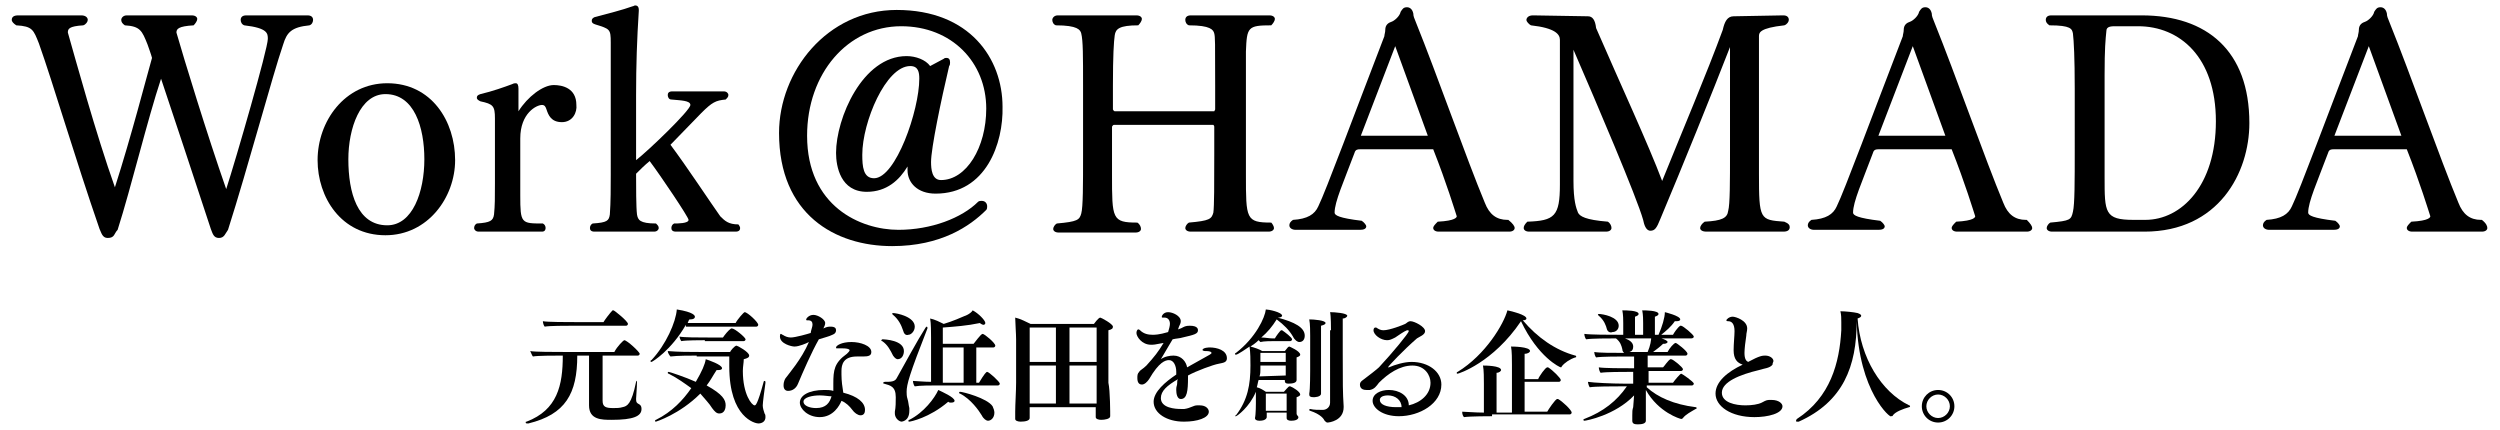
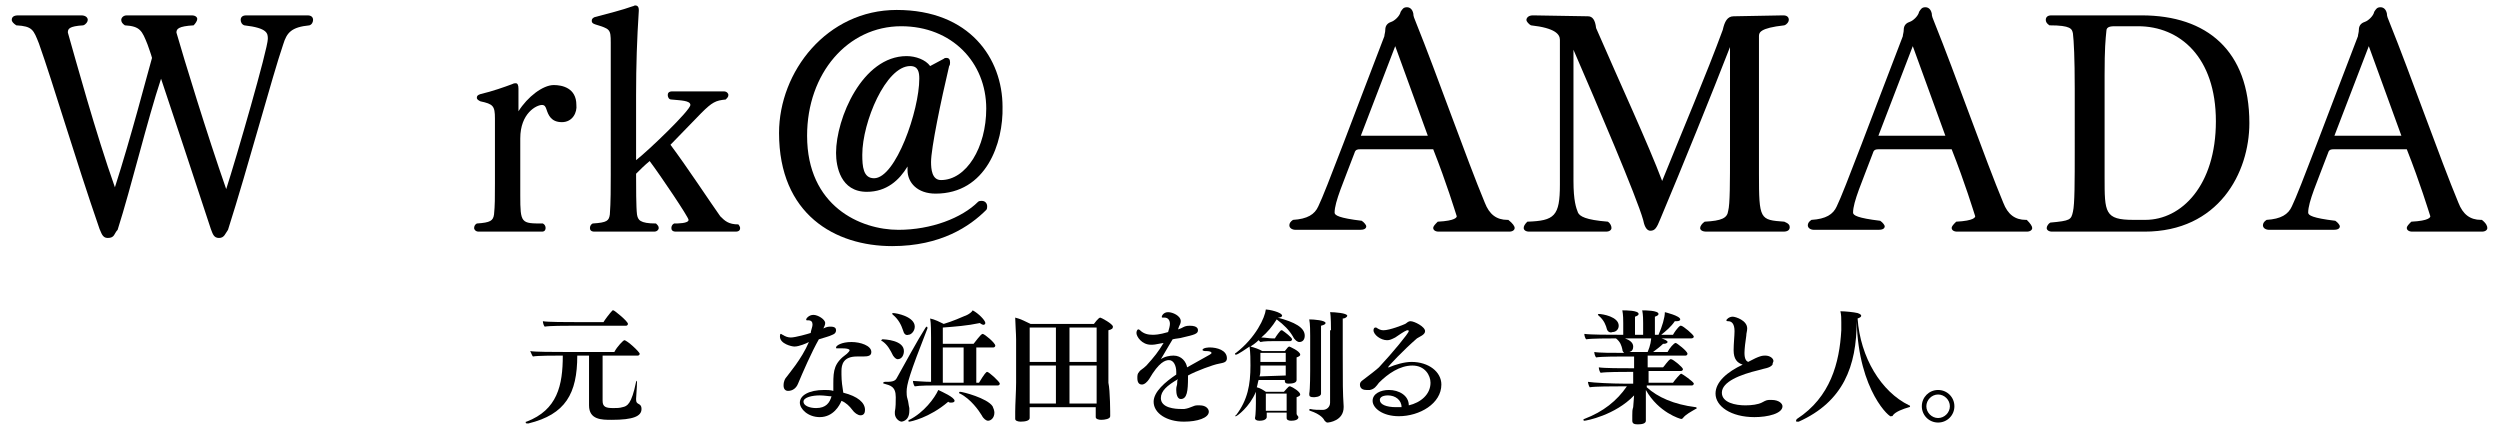
<svg xmlns="http://www.w3.org/2000/svg" version="1.1" id="レイヤー_1" x="0px" y="0px" viewBox="0 0 276.3 47.5" style="enable-background:new 0 0 276.3 47.5;" xml:space="preserve">
  <g>
    <g id="XMLID_154_">
      <path id="XMLID_155_" d="M31.3,4.9c-1.2,3.5-3.9,13.6-6.1,20.5c-0.3,0.4-0.4,0.9-1,0.9c-0.6,0-0.7-0.5-0.9-1    c-1.8-5.5-4.1-12.4-5.5-16.6c-1.5,4.5-3.3,12-4.8,16.7c-0.4,0.4-0.3,0.9-1.1,0.9c-0.6,0-0.7-0.6-0.9-1C8.3,17.5,5.9,9.3,4.3,4.8    c-0.6-1.5-0.7-1.9-2.5-2C1.5,2.6,1.3,2.4,1.3,2.2c0-0.3,0.2-0.5,0.7-0.5h7c0.4,0,0.7,0.2,0.7,0.5c0,0.2-0.2,0.5-0.5,0.6    C7.6,2.9,7.5,3.2,7.5,3.6c0.8,2.8,3.1,11.2,5.2,17.1c1.8-5.6,3.5-12.2,4.1-14.3c-0.1-0.4-0.4-1.2-0.5-1.5c-0.6-1.5-0.8-2-2.5-2.1    c-0.3-0.2-0.4-0.4-0.4-0.6c0-0.2,0.2-0.5,0.6-0.5h7.2c0.4,0,0.6,0.2,0.6,0.4c0,0.2-0.2,0.5-0.4,0.7c-1.7,0.1-1.9,0.4-1.9,0.8    c0.8,2.8,3.4,11.3,5.5,17.3c1.1-3.4,4.6-15.5,4.6-16.6c0-0.6,0-1.2-2.6-1.5c-0.3-0.1-0.4-0.4-0.4-0.6c0-0.3,0.2-0.5,0.6-0.5H34    c0.4,0,0.6,0.2,0.6,0.5c0,0.2-0.1,0.5-0.4,0.6C32.2,3,31.7,3.6,31.3,4.9z" />
-       <path id="XMLID_157_" d="M42.6,26c-4.9,0-7.5-4.2-7.5-8.3c0-4.3,3-8.5,7.7-8.5c4.9,0,7.5,4.2,7.5,8.5C50.3,21.8,47.3,26,42.6,26z     M42.6,10.4c-2.8,0-4.1,3.8-4.1,7.2c0,3.7,1,7.3,4.3,7.3c2.8,0,4.1-3.7,4.1-7.3C46.9,14.1,45.8,10.4,42.6,10.4z" />
      <path id="XMLID_160_" d="M62.1,13.5c-1.2,0-1.5-0.8-1.7-1.4c-0.1-0.3-0.2-0.5-0.5-0.5c-0.6,0-2.4,0.9-2.4,3.7v4.6    c0,0.5,0,1.2,0,1.7c0,3.1,0.1,3.1,2.5,3.1c0.2,0.1,0.3,0.3,0.3,0.5c0,0.2-0.1,0.4-0.4,0.4h-7c-0.3,0-0.5-0.2-0.5-0.4    c0-0.2,0.1-0.4,0.3-0.5c1.5-0.1,1.8-0.3,1.9-1c0.1-1,0.1-1.8,0.1-3.4v-7.2c0-1.4-0.2-1.6-1.6-1.9c-0.2-0.1-0.4-0.2-0.4-0.4    s0.1-0.3,0.4-0.4c1.3-0.3,2.7-0.8,3.5-1.1c0.2-0.1,0.3-0.1,0.4-0.1c0.2,0,0.3,0.2,0.3,0.6l0,2.5c1-1.6,2.7-2.9,3.9-2.9    c0.9,0,2.5,0.3,2.5,2.2C63.8,12.4,63.3,13.5,62.1,13.5z" />
      <path id="XMLID_162_" d="M81.8,25.2c0,0.2-0.1,0.4-0.5,0.4h-6.6c-0.4,0-0.5-0.2-0.5-0.4c0-0.2,0.1-0.4,0.3-0.5    c0.4,0,1.6,0,1.6-0.4c0-0.3-3.1-4.9-4.3-6.5c-0.6,0.5-1,0.9-1.5,1.4c0,1.4,0,3.7,0.1,4.5c0.1,0.6,0.3,1,2.1,1    c0.2,0.2,0.3,0.3,0.3,0.5c0,0.2-0.2,0.4-0.5,0.4h-6.6c-0.4,0-0.5-0.2-0.5-0.4c0-0.2,0.1-0.4,0.3-0.5c1.6-0.1,1.8-0.3,1.9-1    c0.1-1.3,0.1-3.1,0.1-4.4V4.7c0-1.5-0.1-1.5-1.7-2c-0.3-0.1-0.4-0.2-0.4-0.4s0.1-0.3,0.3-0.4c1.5-0.4,3.1-0.8,4.2-1.2    c0.1,0,0.2-0.1,0.3-0.1c0.2,0,0.4,0.1,0.4,0.5c0,0,0,0,0,0.1c-0.2,3.1-0.3,6-0.3,9.3v7.2c1.3-1,6-5.5,6-6.1c0-0.5-1.1-0.5-2.1-0.6    c-0.3,0-0.4-0.3-0.4-0.5c0-0.2,0.1-0.4,0.5-0.4H80c0.3,0,0.5,0.2,0.5,0.4c0,0.2-0.1,0.3-0.3,0.5c-1.1,0.1-1.5,0.3-2.7,1.5    c-0.9,0.9-2.4,2.5-3.4,3.5c1.8,2.4,4.5,6.5,5.5,7.9c0.5,0.5,0.9,0.9,2,0.9C81.7,24.9,81.8,25.1,81.8,25.2z" />
      <path id="XMLID_164_" d="M103.4,21.4c-2,0-3.1-1.2-3.1-2.6c0-0.1,0-0.3,0-0.4c-0.9,1.5-2.3,2.8-4.5,2.8c-2.9,0-3.4-2.8-3.4-4.3    c0-3.8,2.9-10.7,7.8-10.7c1,0,2.1,0.4,2.6,1.1l1.5-0.8c0.1-0.1,0.2-0.1,0.3-0.1c0.3,0,0.4,0.2,0.4,0.5c0,0.1,0,0.3-0.1,0.4    c-0.9,3.8-2,9.1-2,10.6c0,0.8,0.1,2,1.1,2c2.8,0,5-3.6,5-7.9c0-5.1-3.8-9.1-9.4-9.1c-5.9,0-10.4,5.2-10.4,12.1    c0,7.8,5.9,10.4,10.1,10.4c3.6,0,7-1.3,8.8-3.1c0.1-0.1,0.3-0.1,0.4-0.1c0.4,0,0.6,0.3,0.6,0.6c0,0.1,0,0.3-0.1,0.4    c-1.8,1.8-5,4-10.4,4c-6.3,0-12.5-3.5-12.5-12.5c0-6.8,5.3-13.6,13-13.6c8.1,0,11.7,5.4,11.7,10.7C110.9,15.8,109,21.4,103.4,21.4    z M100.6,7.3c-2.7,0-5.3,6.2-5.3,9.8c0,1.3,0.1,2.6,1.3,2.6c2.4,0,5-7.5,5-11C101.6,8,101.5,7.3,100.6,7.3z" />
-       <path id="XMLID_167_" d="M140.8,25.2c0,0.2-0.2,0.4-0.6,0.4h-8.6c-0.4,0-0.6-0.2-0.6-0.4c0-0.2,0.2-0.5,0.4-0.6    c2.3-0.2,2.5-0.4,2.7-1.1c0.1-0.7,0.1-3.2,0.1-6.5v-3c0-0.1-0.1-0.2-0.1-0.2h-11c-0.1,0-0.2,0.2-0.2,0.2v5.3c0,4.9,0,5.3,2.8,5.3    c0.3,0.2,0.4,0.5,0.4,0.7c0,0.2-0.2,0.4-0.6,0.4H117c-0.4,0-0.6-0.2-0.6-0.4c0-0.2,0.2-0.5,0.4-0.6c2.3-0.2,2.5-0.4,2.7-1.1    c0.2-0.7,0.2-3.2,0.2-6.4V9.5c0-3.3,0-5-0.2-5.8c-0.1-0.4-0.4-0.9-2.8-0.9c-0.3-0.1-0.4-0.4-0.4-0.6c0-0.2,0.2-0.5,0.6-0.5h8.7    c0.4,0,0.6,0.2,0.6,0.4c0,0.2-0.2,0.5-0.4,0.7c-2.1,0-2.5,0.4-2.6,1.1c-0.1,0.7-0.2,2.2-0.2,5.6v2.6c0,0,0.1,0.2,0.2,0.2h11    c0,0,0.1-0.2,0.1-0.2V9.5c0-4.9,0-5.4-0.1-5.8c-0.1-0.4-0.4-0.9-2.8-0.9c-0.3-0.1-0.4-0.4-0.4-0.6c0-0.3,0.2-0.5,0.6-0.5h8.7    c0.4,0,0.6,0.2,0.6,0.4c0,0.2-0.2,0.5-0.4,0.7c-2.6,0-2.7,0.2-2.8,2.9c0,0,0,0,0,3.8v9.8c0,4.9,0,5.3,2.8,5.3    C140.6,24.7,140.8,25,140.8,25.2z" />
      <path id="XMLID_169_" d="M167.4,25.2c0,0.2-0.2,0.4-0.6,0.4H159c-0.4,0-0.6-0.2-0.6-0.4c0-0.2,0.2-0.4,0.5-0.7    c2-0.1,2.1-0.5,2.1-0.6c-0.2-0.6-1.1-3.6-2.6-7.4h-8.1c-0.2,0-0.5,0-0.6,0.4c-1.2,3.2-2.2,5.4-2.2,6.6c0,0.3,0.5,0.6,3,0.9    c0.3,0.2,0.5,0.5,0.5,0.6c0,0.3-0.3,0.4-0.7,0.4h-7.1c-0.4,0-0.7-0.2-0.7-0.5c0-0.2,0.1-0.4,0.4-0.6c1.6-0.1,2.4-0.6,2.8-1.5    c0.8-1.6,4.1-10.5,7.3-18.8c0-0.2,0.1-0.4,0.1-0.7c0-0.6,0.4-0.8,0.7-0.9c0.3-0.1,0.9-0.6,1-1.1c0.2-0.3,0.3-0.5,0.7-0.5    c0.3,0,0.6,0.2,0.7,0.7c0,0.3,0.1,0.5,0.3,1c2.3,5.7,5.6,15.1,7.6,19.9c0.5,1.3,1.3,1.9,2.5,1.9c0,0,0.1,0,0.1,0    C167.2,24.7,167.4,25,167.4,25.2z M154.2,5.1l-3.8,9.9h7.4L154.2,5.1z" />
      <path id="XMLID_172_" d="M197.8,25.1c0,0.3-0.2,0.5-0.7,0.5h-8.5c-0.5,0-0.7-0.2-0.7-0.4c0-0.2,0.2-0.5,0.5-0.7    c1.9-0.1,2.5-0.4,2.6-1.2c0.2-0.7,0.2-3.2,0.2-6.5V5.2c-1.9,4.9-5.3,13.3-7.7,19c-0.4,1-0.6,1.3-1.1,1.3c-0.5,0-0.7-0.7-0.8-1.2    c-0.7-2.5-5.1-12.8-7.7-18.8V20c0,2.2,0.3,3,0.5,3.5c0.2,0.4,0.8,0.8,3.3,1c0.3,0.2,0.4,0.5,0.4,0.7c0,0.2-0.2,0.4-0.6,0.4h-8.5    c-0.4,0-0.6-0.2-0.6-0.4c0-0.2,0.1-0.4,0.4-0.7c3-0.1,3.6-0.6,3.6-4.1v-16c0-0.6-0.5-1.3-3.2-1.6c-0.2-0.1-0.5-0.4-0.5-0.6    c0-0.2,0.2-0.5,0.7-0.5c0,0,0,0,0.1,0l6,0.1c0.5,0,0.8,0.4,0.9,1.3c2.6,6,5.8,12.9,7.3,16.9c2.3-5.7,4.9-11.8,6.7-16.7    c0.2-0.9,0.5-1.5,1.2-1.5l5.4-0.1c0,0,0,0,0.1,0c0.4,0,0.6,0.2,0.6,0.5c0,0.2-0.2,0.5-0.5,0.6c-2.7,0.3-2.8,0.8-2.8,1.2v15.2    c0,5.1,0.1,5.1,2.8,5.3C197.7,24.7,197.8,24.9,197.8,25.1z" />
      <path id="XMLID_174_" d="M224.6,25.2c0,0.2-0.2,0.4-0.6,0.4h-7.7c-0.4,0-0.6-0.2-0.6-0.4c0-0.2,0.2-0.4,0.5-0.7    c2-0.1,2.1-0.5,2.1-0.6c-0.2-0.6-1.1-3.6-2.6-7.4h-8.1c-0.2,0-0.5,0-0.6,0.4c-1.2,3.2-2.2,5.4-2.2,6.6c0,0.3,0.5,0.6,3,0.9    c0.3,0.2,0.5,0.5,0.5,0.6c0,0.3-0.3,0.4-0.7,0.4h-7.1c-0.4,0-0.7-0.2-0.7-0.5c0-0.2,0.1-0.4,0.4-0.6c1.6-0.1,2.4-0.6,2.8-1.5    c0.8-1.6,4.1-10.5,7.3-18.8c0-0.2,0.1-0.4,0.1-0.7c0-0.6,0.4-0.8,0.7-0.9c0.3-0.1,0.9-0.6,1-1.1c0.2-0.3,0.3-0.5,0.7-0.5    c0.3,0,0.6,0.2,0.7,0.7c0,0.3,0.1,0.5,0.3,1c2.3,5.7,5.6,15.1,7.6,19.9c0.5,1.3,1.3,1.9,2.5,1.9c0,0,0.1,0,0.1,0    C224.4,24.7,224.6,25,224.6,25.2z M211.4,5.1l-3.8,9.9h7.4L211.4,5.1z" />
      <path id="XMLID_177_" d="M237,25.6h-10.2c-0.4,0-0.6-0.2-0.6-0.4c0-0.2,0.2-0.5,0.4-0.6c2.2-0.2,2.3-0.3,2.5-1.2    c0.2-0.8,0.2-3.4,0.2-6.9V9.8c0-3.4-0.1-5.3-0.2-6.1c-0.1-0.5-0.2-0.9-2.6-0.9c-0.3-0.2-0.4-0.4-0.4-0.6c0-0.3,0.2-0.5,0.6-0.5h10    c7.2,0,11.9,3.9,11.9,11.9C248.6,19.1,245.2,25.6,237,25.6z M236.3,2.9h-2.5c-0.4,0-1,0-1,0.5c-0.1,1-0.2,1.9-0.2,4.9v11.3    c0,3.9,0,4.7,3.2,4.7h1.3c4,0,7.8-3.8,7.8-10.9C244.9,6.3,240.9,2.9,236.3,2.9z" />
      <path id="XMLID_180_" d="M274.9,25.2c0,0.2-0.2,0.4-0.6,0.4h-7.7c-0.4,0-0.6-0.2-0.6-0.4c0-0.2,0.2-0.4,0.5-0.7    c2-0.1,2.1-0.5,2.1-0.6c-0.2-0.6-1.1-3.6-2.6-7.4h-8.1c-0.2,0-0.5,0-0.6,0.4c-1.2,3.2-2.2,5.4-2.2,6.6c0,0.3,0.5,0.6,3,0.9    c0.3,0.2,0.5,0.5,0.5,0.6c0,0.3-0.3,0.4-0.7,0.4h-7.1c-0.4,0-0.7-0.2-0.7-0.5c0-0.2,0.1-0.4,0.4-0.6c1.6-0.1,2.4-0.6,2.8-1.5    c0.8-1.6,4.1-10.5,7.3-18.8c0-0.2,0.1-0.4,0.1-0.7c0-0.6,0.4-0.8,0.7-0.9c0.3-0.1,0.9-0.6,1-1.1c0.2-0.3,0.3-0.5,0.7-0.5    c0.3,0,0.6,0.2,0.7,0.7c0,0.3,0.1,0.5,0.3,1c2.3,5.7,5.6,15.1,7.6,19.9c0.5,1.3,1.3,1.9,2.5,1.9c0,0,0.1,0,0.1,0    C274.8,24.7,274.9,25,274.9,25.2z M261.8,5.1l-3.8,9.9h7.4L261.8,5.1z" />
    </g>
    <g id="XMLID_101_">
      <path id="XMLID_102_" d="M70.4,42.2c0,0.6-0.1,1.7-0.1,1.9c0,0.4,0.1,0.4,0.2,0.5c0.2,0.1,0.4,0.2,0.4,0.6c0,0.8-0.9,1.2-3.3,1.2    c-1.1,0-2.5,0-2.5-1.6c0-0.5,0-4.5,0-5.5h-1.3c0,4.2-1.3,6.5-5.4,7.5c0,0-0.1,0-0.1,0c-0.1,0-0.2,0-0.2-0.1c0-0.1,0-0.1,0.1-0.1    c3.4-1.3,4-4,4-7.3H62c-0.7,0-2.6,0-3.1,0.1c-0.1-0.1-0.2-0.4-0.3-0.6c0.5,0.1,2.7,0.1,3.7,0.1h5.6c0.3-0.6,1-1.3,1.1-1.3    c0.3,0,1.7,1.3,1.7,1.5c0,0.1-0.1,0.2-0.2,0.2h-3.9c0,1,0,5,0,5c0,0.7,0.4,0.8,1.2,0.8c0.3,0,0.7,0,1-0.1c0.5-0.1,1-0.3,1.5-2.8    c0-0.1,0.1-0.1,0.1-0.1C70.3,42,70.4,42.1,70.4,42.2L70.4,42.2z M63.3,36c-0.7,0-2.6,0-3.1,0.1C60.1,36,60,35.7,60,35.5    c0.5,0.1,2.7,0.1,3.7,0.1h3c0.1-0.2,0.7-1,1-1.3c0,0,0.1,0,0.1,0c0.1,0,1.6,1.2,1.6,1.5c0,0.1-0.1,0.2-0.2,0.2H63.3z" />
-       <path id="XMLID_105_" d="M75.8,35.9c-1.6,2.8-3.7,4.1-3.8,4.1c-0.1,0-0.1,0-0.1-0.1c0,0,0-0.1,0.1-0.1c1.6-1.7,2.7-4.2,2.8-5.6    c1.9,0.3,2,0.7,2,0.8c0,0.2-0.2,0.3-0.5,0.3c0,0,0,0-0.1,0c-0.1,0.1-0.1,0.2-0.2,0.4h5.3c0.2-0.4,0.9-1.2,1-1.2    c0.3,0,1.5,1.1,1.5,1.4c0,0.1-0.1,0.2-0.2,0.2H75.8z M72.5,46.6c-0.1,0-0.1,0-0.1-0.1c0,0,0-0.1,0.1-0.1c1.8-0.9,3-2.2,3.9-3.5    c-0.7-0.5-1.5-1.1-2.5-1.6c-0.1,0-0.1-0.1-0.1-0.1c0-0.1,0.1-0.1,0.1-0.1c0.1,0,1.9,0.6,3,1.1c0.7-1.2,1-1.9,1.1-2.5    c0.3,0.1,1.8,0.6,1.8,1c0,0.1-0.1,0.2-0.4,0.2c-0.1,0-0.1,0-0.2,0c-0.4,0.6-0.7,1.2-1.1,1.7c1.8,1,2.1,1.6,2.1,2.2    c0,0.3-0.1,0.9-0.7,0.9c-0.3,0-0.5-0.2-0.8-0.6c-0.3-0.5-0.8-1-1.3-1.6C75.1,45.8,72.5,46.6,72.5,46.6z M77,39.3    c-0.8,0-2.1,0-2.9,0.1c-0.1-0.1-0.3-0.4-0.3-0.6v0c1.2,0.1,2.4,0.1,3.5,0.1h3.4c0-0.1,0.5-0.7,0.7-0.7c0.1,0,1.4,0.7,1.4,1.1    c0,0.2-0.2,0.3-0.6,0.4c0,0.4-0.1,0.8-0.1,1.3c0,2.6,1,3.8,1.3,3.8c0.1,0,0.3,0,1-2.6c0-0.1,0.1-0.1,0.1-0.1    c0.1,0,0.1,0.1,0.1,0.2c0,0,0,0,0,0c-0.1,0.7-0.3,2.2-0.3,2.5c0,0.3,0.1,0.6,0.2,0.9c0.1,0.1,0.1,0.3,0.1,0.4    c0,0.5-0.4,0.7-0.8,0.7c-0.3,0-3.2-0.6-3.2-6.3c0-0.4,0-0.7,0-1.1H77z M77.9,37.6c-0.4,0-2.1,0-2.6,0.1c-0.1-0.1-0.2-0.4-0.2-0.5    c0.5,0.1,2.1,0.1,3.1,0.1h1.7c0.2-0.3,0.6-0.8,0.9-1c0,0,0,0,0.1,0c0.3,0,1.5,1,1.5,1.2c0,0.1-0.1,0.2-0.2,0.2H77.9z" />
      <path id="XMLID_110_" d="M91,36.3c0.4-0.2,0.6-0.2,0.8-0.2c0.5,0,0.6,0.2,0.6,0.4c0,0.2-0.1,0.4-0.4,0.5c-0.4,0.2-0.9,0.3-1.5,0.5    c-0.8,1.4-1.8,3.7-2.3,4.9c-0.2,0.5-0.6,0.8-1.1,0.8c-0.3,0-0.5-0.2-0.5-0.6c0-0.5,0.2-0.8,0.3-0.9c0.2-0.3,1.7-2,2.5-3.9    c-0.2,0.1-0.4,0.2-0.7,0.3c-0.3,0.1-0.6,0.2-0.9,0.2c-0.3,0-1.6-0.3-1.6-1.1c0-0.1,0-0.3,0.1-0.3c0.1,0,0.1,0.1,0.2,0.1    c0.3,0.2,0.6,0.3,0.9,0.3c0.5,0,1.9-0.4,2.2-0.5c0-0.2,0.2-0.7,0.2-0.9c0-0.3-0.1-0.5-0.5-0.5c0,0-0.1,0-0.1,0c0,0,0,0,0,0    c-0.1,0-0.1,0-0.1-0.1c0-0.1,0.3-0.5,0.8-0.5c0.5,0,1.3,0.5,1.3,0.9C91.2,35.9,91.1,36.1,91,36.3L91,36.3z M93.2,43.4    c1.6,0.4,2.4,1.1,2.4,1.9c0,0.3-0.1,0.6-0.5,0.6c-0.3,0-0.7-0.3-0.9-0.6c-0.3-0.4-0.7-0.8-1.2-1c-0.2,0.5-0.9,1.8-2.4,1.8    c-1.3,0-2.2-0.9-2.2-1.6c0-0.8,1-1.4,2.7-1.4c0.3,0,0.7,0,1,0.1c0-0.2,0-0.5,0-0.8c0-1.5,0.1-2.3,1.5-3.3c0.2-0.2,0.3-0.3,0.3-0.4    c0,0,0-0.2-0.8-0.2c-0.2,0-0.3,0-0.4,0c-0.1,0-0.2,0-0.2,0c-0.1,0-0.1,0-0.1-0.1c0-0.2,0.6-0.6,1.7-0.6c1,0,2.2,0.4,2.2,1.1    c0,0.4-0.3,0.5-0.9,0.5c-0.3,0-0.5,0-0.7,0c-1.5,0-1.7,0.9-1.7,1.6c0,0.1,0,0.2,0,0.4C93,42.1,93.1,42.8,93.2,43.4L93.2,43.4z     M90.6,43.7c-0.8,0-1.8,0.2-1.8,0.7c0,0.4,0.6,0.7,1.4,0.7c1.1,0,1.5-0.6,1.7-1.3C91.6,43.8,91.1,43.7,90.6,43.7z" />
      <path id="XMLID_114_" d="M98.7,39.3c-0.3-0.6-0.6-1.2-1.2-1.6c-0.1,0-0.1-0.1-0.1-0.1s0.1-0.1,0.1-0.1c0.3,0,2.4,0.1,2.4,1.3    c0,0.4-0.2,0.9-0.7,0.9C99.1,39.7,98.9,39.6,98.7,39.3z M98.9,45.7c0-0.1,0-0.1,0-0.2c0.1-0.5,0.1-1.1,0.1-1.6    c0-1.2-0.6-1.3-1.3-1.5c-0.1,0-0.1-0.1-0.1-0.1s0.1-0.1,0.2-0.1c0.6,0,1.1,0,1.3-0.4c0.9-1.6,2.3-4.2,3.2-5.6    c0.1-0.1,0.1-0.1,0.1-0.1c0,0,0.1,0,0.1,0.1c0,0,0,0.1,0,0.1c-2,5.1-2.3,6.2-2.3,7c0,0.2,0,0.5,0.1,0.8c0.1,0.3,0.1,0.6,0.2,1    c0,0.1,0,0.2,0,0.3c0,1.2-0.9,1.2-0.9,1.2C99.2,46.5,98.9,46.1,98.9,45.7z M99.8,36.5c-0.2-0.6-0.5-1.2-1.1-1.7    c-0.1-0.1-0.1-0.1-0.1-0.1c0,0,0-0.1,0.1-0.1c0.4,0,2.4,0.4,2.4,1.5c0,0.5-0.4,0.9-0.7,0.9C100.1,37.1,99.9,36.9,99.8,36.5z     M100.5,46.6c-0.1,0-0.1,0-0.1-0.1c0,0,0-0.1,0.1-0.1c1.6-0.8,2.8-2.4,3.2-3.3c0.4,0.2,1.8,0.8,1.8,1.2c0,0.1-0.1,0.2-0.4,0.2    c-0.1,0-0.2,0-0.3-0.1C102.7,46.2,100.6,46.6,100.5,46.6z M103.5,42.6c-0.5,0-1.9,0-2.4,0.1c-0.1-0.1-0.2-0.4-0.2-0.6    c0.3,0,1.2,0.1,2,0.1v-4.9c0-0.5,0-1.6-0.1-2.1c0.5,0.1,1.1,0.4,1.5,0.6c1-0.3,1.9-0.7,2.6-1c0.2-0.1,0.5-0.3,0.6-0.5    c0.6,0.3,1.4,1.1,1.4,1.4c0,0.1-0.1,0.2-0.2,0.2c-0.1,0-0.3-0.1-0.4-0.2c-1.4,0.3-2.8,0.4-4.1,0.5V38h3.4c0.1-0.1,0.8-1.1,1-1.1    c0.2,0,1.4,1,1.4,1.3c0,0.1-0.1,0.2-0.2,0.2h-1.9v3.9h0.3c0.6-1,0.8-1.2,0.9-1.2c0.2,0,1.4,1.1,1.4,1.3c0,0.1-0.1,0.2-0.2,0.2    H103.5z M106.5,38.4h-2.3v3.9h2.3V38.4z M108.5,45.9c-0.3-0.5-1.2-1.8-2.4-2.4c-0.1,0-0.1-0.1-0.1-0.1c0,0,0-0.1,0.1-0.1    c0.3,0,3,0.7,3.6,1.6c0.1,0.2,0.2,0.5,0.2,0.7c0,0.6-0.4,0.9-0.7,0.9C109,46.5,108.7,46.3,108.5,45.9z" />
      <path id="XMLID_122_" d="M122.7,46c0,0.3-0.6,0.4-1,0.4c-0.3,0-0.6-0.1-0.6-0.3v0c0-0.2,0-0.7,0-1.1h-7.3c0,0.2,0,0.4,0,0.6    c0,0.1,0,0.5,0,0.6c0,0.3-0.5,0.4-1,0.4c-0.3,0-0.6-0.1-0.6-0.3c0,0,0,0,0-0.1c0,0,0-0.5,0-0.7c0-0.8,0.1-2.3,0.1-3.2v-4.8    c0-0.6-0.1-1.9-0.1-2.4c0.5,0.1,1.3,0.5,1.7,0.7h7c0,0,0.5-0.7,0.7-0.7c0.1,0,1.4,0.7,1.4,1c0,0.2-0.1,0.3-0.5,0.4    c0,0.3,0,1,0,1.9c0,1.7,0,3.9,0,3.9C122.7,43.2,122.7,45.7,122.7,46L122.7,46z M116.7,36.2h-2.9V40h2.9V36.2z M116.7,40.4h-2.9    v4.2h2.9V40.4z M121.2,36.2h-3V40h3V36.2z M121.2,40.4h-3v4.2h3V40.4z" />
      <path id="XMLID_128_" d="M130,41.1c0-0.7-0.3-1.3-0.8-1.3c-0.4,0-1.1,0.2-2.2,2.1c-0.2,0.3-0.5,0.6-0.8,0.6    c-0.2,0-0.5-0.1-0.5-0.7c0-0.3,0-0.5,0.2-0.7c0.1-0.2,0.4-0.3,0.8-0.7c0.9-1,1.3-1.5,1.9-2.5c-1,0.2-1.1,0.2-1.4,0.2    c-1,0-1.6-0.9-1.6-1.3c0-0.2,0.1-0.4,0.2-0.4c0,0,0.1,0,0.2,0.1c0.4,0.4,0.9,0.5,1.4,0.5c0.2,0,0.7,0,1.7-0.3    c0.1-0.3,0.2-0.7,0.2-0.9c0-0.4-0.2-0.7-0.6-0.7c0,0-0.1,0-0.1,0c0,0-0.1,0-0.1,0c-0.1,0-0.1,0-0.1-0.1c0-0.1,0.2-0.5,0.7-0.5    c0.5,0,1.4,0.4,1.4,1c0,0.2-0.1,0.4-0.2,0.6l-0.1,0.3c0.1,0,0.2-0.1,0.3-0.1c0.4-0.2,0.5-0.3,1-0.3c0.9,0,0.9,0.4,0.9,0.5    c0,0.4-0.4,0.5-1.7,0.8c-0.3,0.1-0.7,0.1-1.1,0.2c-0.2,0.3-0.4,0.7-1.3,2.2c0.4-0.3,1-0.4,1.4-0.4c0.9,0,1.4,0.7,1.5,1.3    c0.7-0.4,1.8-1,2.5-1.4c0.1-0.1,0.2-0.1,0.2-0.2c0,0,0-0.2-0.6-0.2c0,0-0.1,0-0.1,0c0,0,0,0,0,0c-0.2,0-0.3-0.1-0.3-0.1    c0-0.3,0.8-0.3,0.8-0.3c0.8,0,1.9,0.3,1.9,1.2c0,0.5-0.5,0.5-0.9,0.6c-0.6,0.1-2.5,0.8-3.4,1.3c0,0.1,0,0.2,0,0.2    c0,1.5-0.1,2.4-0.8,2.4c-0.4,0-0.5-0.6-0.5-1c0,0,0,0,0-0.1c0-0.3,0.1-0.4,0.1-0.6c0-0.2,0-0.4,0.1-0.5c-1.2,0.7-1.9,1.3-1.9,2.1    c0,1.1,1.6,1.2,2.2,1.2c0.1,0,0.3,0,0.4,0c0.7-0.1,1-0.4,1.4-0.4c0.1,0,0.2,0,0.3,0c0.7,0,1,0.4,1,0.7c0,0.7-1.3,1.1-2.7,1.1    c0,0,0,0-0.1,0c-1.8,0-3.3-0.9-3.3-2.2c0-1.1,1.3-2.2,2.5-3V41.1z" />
      <path id="XMLID_130_" d="M143.5,46.1c0,0.3-0.4,0.4-0.8,0.4c-0.3,0-0.5-0.1-0.5-0.3c0,0,0,0,0,0c0-0.1,0-0.3,0-0.5v-0.1h-2.2v0.1    c0,0.1,0,0.3,0,0.4c0,0,0,0.4-0.8,0.4c-0.3,0-0.5-0.1-0.5-0.3c0,0,0,0,0,0c0.1-0.4,0.1-1.6,0.1-1.6v-1c0-0.1,0-0.1,0-0.2    c0,0,0-0.1,0-0.1c-0.7,1.7-2.1,2.7-2.2,2.7c0,0-0.1,0-0.1,0c0,0,0-0.1,0.1-0.1c1.3-1.7,1.6-3.4,1.6-5.5c0-0.6,0-1.4-0.1-2.1    c-0.3,0.2-1.3,0.9-1.5,0.9c-0.1,0-0.1,0-0.1-0.1c0,0,0-0.1,0.1-0.1c2.2-1.7,3.2-3.9,3.3-4.8c0.3,0,1.8,0.3,1.8,0.7    c0,0.1-0.2,0.2-0.4,0.2c0,0-0.1,0-0.1,0c1.9,0.5,3,1.1,3,2c0,0.4-0.2,0.7-0.6,0.7c-0.2,0-0.5-0.2-0.7-0.6c-0.4-0.7-1-1.3-1.8-1.9    c-0.5,0.8-1,1.4-1.7,2c0.4,0,0.9,0.1,1.2,0.1h0.3c0.1-0.2,0.6-0.9,0.7-0.9c0,0,0.1,0,0.1,0c0.3,0.2,1.1,0.8,1.1,1    c0,0.1-0.1,0.2-0.2,0.2h-1.7c-0.4,0-1.2,0-1.6,0.1c-0.1-0.1-0.1-0.1-0.2-0.2c-0.3,0.3-0.6,0.5-0.9,0.7c0.4,0.1,1,0.3,1.3,0.5h2.5    c0.3-0.4,0.4-0.5,0.5-0.5c0,0,1.2,0.5,1.2,0.9c0,0.1-0.1,0.2-0.4,0.3c0,0.1,0,0.3,0,0.4c0,0.4,0,0.8,0,0.8c0,0.1,0,0.6,0,0.8    c0,0.2,0,0.4,0,0.5v0c0,0.3-0.4,0.4-0.9,0.4c-0.3,0-0.4-0.1-0.4-0.3c0,0,0,0,0,0v-0.1h-2.9c-0.1,0.3-0.1,0.5-0.2,0.8    c0.4,0.1,0.7,0.3,1,0.5h2c0.1-0.1,0.5-0.6,0.6-0.6c0,0,0,0,0.1,0c0.3,0.1,1.1,0.6,1.1,0.9c0,0.1-0.1,0.2-0.4,0.3    c0,0.1,0,0.2,0,0.4c0,0.3,0,0.6,0,0.6c0,0.2,0,0.6,0,0.8S143.5,46,143.5,46.1L143.5,46.1z M142.1,41.5c0-0.2,0-0.6,0-0.8v-0.3    h-2.8c0,0.2,0,0.3,0,0.4c0,0.3,0,0.5-0.1,0.8L142.1,41.5L142.1,41.5z M142.1,39h-2.8v1h2.8V39z M142.2,43.5h-2.3v1.9h2.3V43.5z     M144.8,37.1c0-0.4,0-1.3-0.1-1.8c0.5,0,1.8,0.1,1.8,0.4c0,0.1-0.1,0.2-0.5,0.3c0,0.2,0,1.2,0,2.2c0,1.4,0,2.9,0,2.9    c0,0.6,0,1.2,0,1.7c0,0.1,0,0.5,0,0.7c0,0.4-0.8,0.4-0.8,0.4c-0.4,0-0.5-0.1-0.5-0.3c0,0,0,0,0-0.1c0.1-0.5,0.1-2.4,0.1-2.5V37.1z     M147.1,36.5c0-0.2,0-1.6-0.1-2c0.5,0,1.9,0.1,1.9,0.4c0,0.1-0.2,0.3-0.5,0.3c0,0.5,0,2.2,0,3.9c0,3.4,0,4.2,0.1,5.8    c0,0,0,0.1,0,0.1c0,1.5-1.6,1.7-1.8,1.7c-0.1,0-0.2-0.1-0.3-0.2c-0.1-0.2-0.4-0.7-1.6-1.1c-0.1,0-0.1-0.1-0.1-0.1    c0,0,0-0.1,0.1-0.1c0,0,0,0,0,0c0.4,0.1,0.9,0.1,1.4,0.1c0.4,0,0.8-0.3,0.8-0.8V36.5z" />
      <path id="XMLID_137_" d="M158.1,42.3c0-0.8-0.6-1.9-2-1.9c-1.4,0-2.7,0.9-3.7,1.9c-0.3,0.4-0.5,0.7-1,0.8c-0.1,0-0.3,0-0.4,0    c-0.7,0-0.7-0.5-0.7-0.6c0-0.2,0.1-0.3,0.2-0.4c0.8-0.6,1.7-1.3,1.9-1.5c1.5-1.6,3.3-3.8,3.3-4c0-0.1-0.1-0.1-0.1-0.1    c0,0,0,0-0.1,0c-0.3,0.1-1,0.6-1.3,0.8c-0.4,0.2-0.6,0.3-0.9,0.3c-0.7,0-1.5-0.6-1.5-1.1c0-0.2,0.1-0.3,0.2-0.3c0,0,0,0,0.1,0    c0.3,0.2,0.5,0.3,0.8,0.3c0.7,0,2.2-0.6,2.4-0.7c0.2-0.1,0.3-0.3,0.6-0.3c0.4,0,1.6,0.6,1.6,1.1c0,0.4-0.6,0.6-0.9,0.8    c-1.5,1.3-3.2,3.1-3.2,3.2c0,0,0,0,0,0s0,0,0.1,0c0.7-0.3,1.7-0.6,2.5-0.6c1.9,0,3.3,1.1,3.3,2.5c0,2.1-2.4,3.5-4.7,3.5    c-1.8,0-2.9-0.9-2.9-1.7c0-0.8,0.9-1.2,1.8-1.2c1.1,0,2.2,0.6,2.2,1.7C157,44.5,158.1,43.6,158.1,42.3z M153.4,43.7    c-0.1,0-0.9,0-0.9,0.5c0,0.5,0.7,0.8,1.8,0.8c0.2,0,0.4,0,0.6,0C154.9,44.2,154.2,43.7,153.4,43.7z" />
-       <path id="XMLID_140_" d="M161.1,41.3c-0.1,0-0.1,0-0.1-0.1c0,0,0-0.1,0.1-0.1c3.1-1.9,5.1-5.3,5.5-6.8c0.5,0.1,2.1,0.5,2.1,0.9    c0,0.1-0.1,0.2-0.4,0.2c1.6,1.9,3.6,3.3,5.8,3.9c0.1,0,0.1,0.1,0.1,0.1c0,0.1,0,0.1-0.1,0.1c-0.6,0.2-1.2,0.6-1.5,1    c0,0.1-0.1,0.1-0.1,0.1c-0.1,0-2.5-1.1-4.4-5.1C165,40.1,161.2,41.3,161.1,41.3z M164.9,46c-0.2,0-2.4,0-3.1,0.1    c-0.1-0.1-0.2-0.3-0.2-0.6c0.4,0,1.4,0.1,2.4,0.1v-3.2c0-0.5,0-1.5-0.1-2c0.2,0,2,0,2,0.5c0,0.1-0.2,0.3-0.5,0.3    c0,0.2,0,0.5,0,4.4h1.7v-5.3c0-0.5,0-1.5-0.1-2c0.1,0,2.1,0,2.1,0.5c0,0.1-0.2,0.3-0.6,0.3c0,0.3,0,1.5,0,2.8h1.5    c0.1-0.3,0.8-1.3,1-1.3c0,0,0.1,0,0.1,0c0.5,0.3,1.4,1.2,1.4,1.4c0,0.1-0.1,0.2-0.2,0.2h-3.8c0,1.4,0,2.8,0,3.3h2.5    c0.1-0.2,0.9-1.4,1.1-1.4c0,0,0.1,0,0.1,0c0.4,0.2,1.5,1.2,1.5,1.5c0,0.1-0.1,0.2-0.2,0.2H164.9z" />
      <path id="XMLID_143_" d="M182,42.8c1.2,1.1,3,1.9,5.4,2.2c0.1,0,0.1,0,0.1,0.1c0,0.1,0,0.1-0.1,0.1c-0.5,0.3-1.1,0.6-1.4,1    c-0.1,0.1-0.1,0.1-0.2,0.1c-0.1,0-2.5-0.7-3.9-3.2v1.6c0,0.3,0,0.8,0,1.2c0,0.1,0,0.5,0,0.6c0,0.3-0.4,0.4-0.9,0.4    c-0.4,0-0.6-0.1-0.6-0.4c0,0,0,0,0,0c0-0.1,0-0.3,0-0.6c0-0.4,0-0.6,0.1-0.9l0.1-1.3c-2.1,2.2-5.3,2.8-5.5,2.8    c-0.1,0-0.1-0.1-0.1-0.1c0,0,0-0.1,0.1-0.1c2.1-0.8,3.6-2,4.7-3.6H179c-0.7,0-2.7,0-3.3,0.1c-0.1-0.1-0.2-0.5-0.2-0.6    c0.6,0.1,2.7,0.2,3.9,0.2h1.1v-1.3h-0.4c-0.7,0-2.6,0-3.2,0.1c-0.1-0.1-0.2-0.4-0.2-0.6c0.6,0.1,2.6,0.1,3.8,0.1h0.1l0-1.3h-0.9    c-0.7,0-2.7,0-3.3,0.1c-0.1-0.1-0.2-0.4-0.2-0.6c0.5,0.1,2,0.1,3.3,0.1c-0.1-0.1-0.2-0.2-0.2-0.4c-0.1-0.4-0.2-0.8-0.7-1.2    c0,0-0.1-0.1-0.1-0.1c0,0,0-0.1,0.1-0.1c0.2,0,1.9,0.2,1.9,1.1c0,0.3-0.1,0.5-0.4,0.6h2c0.3-0.7,0.4-1.3,0.4-1.8    c0.4,0.1,1.8,0.4,1.8,0.7c0,0.1-0.2,0.2-0.4,0.2c0,0-0.1,0-0.1,0c-0.3,0.3-0.7,0.6-1.1,0.9h1.6c0.2-0.4,0.7-1,0.9-1    c0.1,0,1.3,0.9,1.3,1.2c0,0.1-0.1,0.2-0.2,0.2h-4.2v1.3h1.7c0.2-0.2,0.5-0.7,0.8-0.9c0,0,0,0,0.1,0c0.2,0,1.3,0.9,1.3,1.1    c0,0.1-0.1,0.2-0.2,0.2h-3.6v1.3h2.7c0.2-0.3,0.8-1,0.9-1c0.1,0,1.4,0.9,1.4,1.1c0,0.1-0.1,0.2-0.2,0.2H182z M178.6,37.4    c-0.8,0-2.7,0-3.3,0.1c-0.1-0.1-0.2-0.4-0.2-0.6c0,0,0,0,0,0c0.7,0.1,2.8,0.1,3.9,0.1h0.4v-1.3c0-0.3,0-0.9-0.1-1.4    c0.4,0,1.8,0,1.8,0.4c0,0.1-0.1,0.2-0.4,0.3c0,0.1,0,0.4,0,2h0.9v-1.3c0-0.3,0-0.9-0.1-1.4c0.3,0,1.8,0,1.8,0.4    c0,0.1-0.1,0.2-0.4,0.3c0,0.5,0,1.7,0,2h0.4c0.4-0.9,0.7-1.9,0.7-2.5c0,0,1.7,0.4,1.7,0.8c0,0.1-0.1,0.2-0.4,0.2    c-0.1,0-0.1,0-0.2,0c-0.4,0.6-1,1.1-1.5,1.5h1.3c0.1-0.2,0.5-0.8,0.8-1c0,0,0,0,0.1,0c0.2,0,1.4,1,1.4,1.2c0,0.1-0.1,0.2-0.3,0.2    H178.6z M177.6,36.4c-0.1-0.4-0.3-1-0.9-1.5c0,0-0.1-0.1-0.1-0.1c0,0,0-0.1,0.1-0.1c0.4,0,2.2,0.3,2.2,1.3c0,0.4-0.3,0.7-0.7,0.7    C178,36.8,177.7,36.7,177.6,36.4z" />
      <path id="XMLID_147_" d="M191.6,38.7c0-0.7,0.1-1.6,0.1-2.1c0-0.8-0.3-1.1-0.7-1.1c-0.1,0-0.2,0-0.2-0.1c0-0.1,0.3-0.4,0.7-0.4    c0.3,0,1.6,0.4,1.6,1.3c0,0.3-0.1,0.5-0.1,0.8c-0.1,0.6-0.2,1.5-0.2,1.9c0,0.7,0.2,0.9,0.4,1c1.3-0.7,1.6-0.7,1.9-0.7    c0.5,0,0.9,0.3,0.9,0.6c0,0.1-0.1,0.2-0.1,0.4c-0.3,0.4-0.9,0.4-1.5,0.6c-2.1,0.5-4.1,1.3-4.1,2.5c0,1.1,1.5,1.4,2.6,1.4    c0.7,0,1.4-0.1,1.8-0.3c0.2-0.1,0.5-0.3,0.8-0.3c0.1,0,0.2,0,0.3,0c0.8,0,1.2,0.4,1.2,0.7c0,0.8-1.6,1.2-3.1,1.2    c-2.6,0-4.3-1.2-4.3-2.6c0-1.3,1.3-2.4,3-3.2C192,40.1,191.6,39.7,191.6,38.7z" />
      <path id="XMLID_149_" d="M205.2,35.5c0,5-1.5,8.9-6.4,11.1c-0.1,0-0.1,0-0.2,0c-0.1,0-0.1,0-0.1-0.1c0,0,0-0.1,0.1-0.2    c3.7-2.4,4.7-6.2,4.9-9.8c0-0.3,0-0.6,0-0.9c0-0.4,0-0.8-0.1-1.2c0.5,0,1.5,0.1,1.9,0.2c0.3,0.1,0.4,0.2,0.4,0.3    c0,0.1-0.1,0.2-0.4,0.3c0.3,4.3,2.6,8.1,5.7,9.6c0.1,0,0.1,0.1,0.1,0.1c0,0,0,0.1-0.1,0.1c-0.7,0.2-1.5,0.5-1.8,0.9    c0,0.1-0.1,0.1-0.2,0.1C209,46.3,205.4,43.3,205.2,35.5C205.3,35.5,205.2,35.5,205.2,35.5z" />
      <path id="XMLID_151_" d="M214.2,46.7c-1,0-1.8-0.8-1.8-1.8c0-1,0.8-1.8,1.8-1.8s1.8,0.8,1.8,1.8C216,45.9,215.2,46.7,214.2,46.7z     M214.2,43.6c-0.7,0-1.3,0.6-1.3,1.3c0,0.7,0.6,1.3,1.3,1.3s1.3-0.6,1.3-1.3C215.5,44.2,214.9,43.6,214.2,43.6z" />
    </g>
  </g>
  <g id="XMLID_183_">
</g>
  <g id="XMLID_184_">
</g>
  <g id="XMLID_185_">
</g>
  <g id="XMLID_186_">
</g>
  <g id="XMLID_187_">
</g>
  <g id="XMLID_188_">
</g>
  <g id="XMLID_189_">
</g>
  <g id="XMLID_190_">
</g>
  <g id="XMLID_191_">
</g>
  <g id="XMLID_192_">
</g>
  <g id="XMLID_193_">
</g>
  <g id="XMLID_194_">
</g>
  <g id="XMLID_195_">
</g>
  <g id="XMLID_196_">
</g>
  <g id="XMLID_197_">
</g>
</svg>